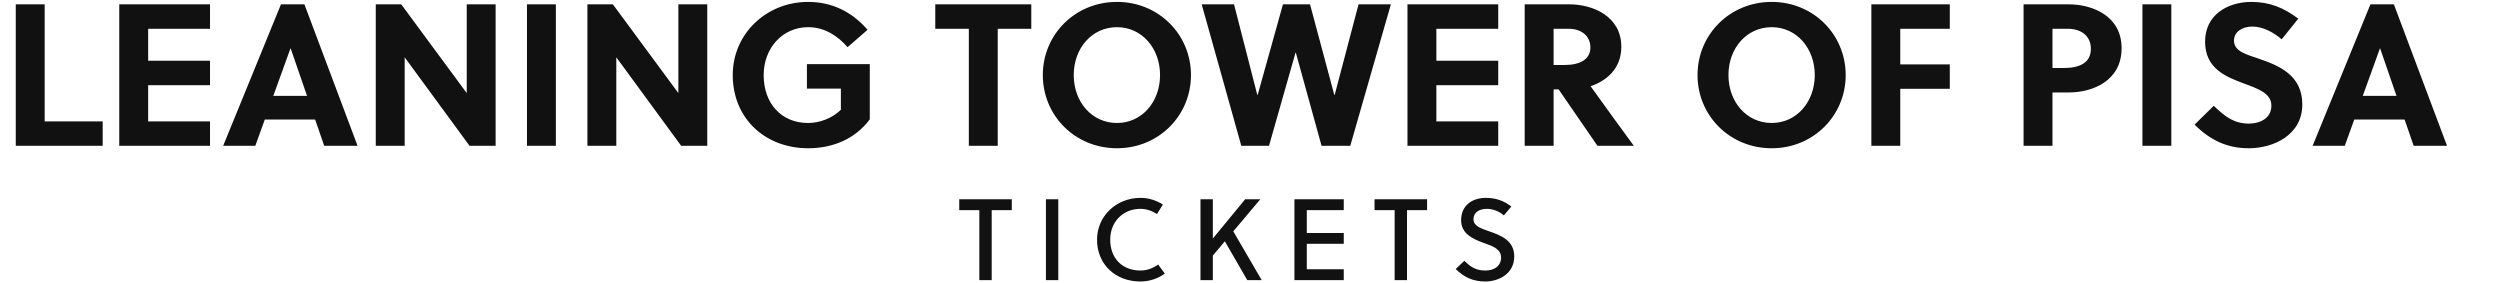
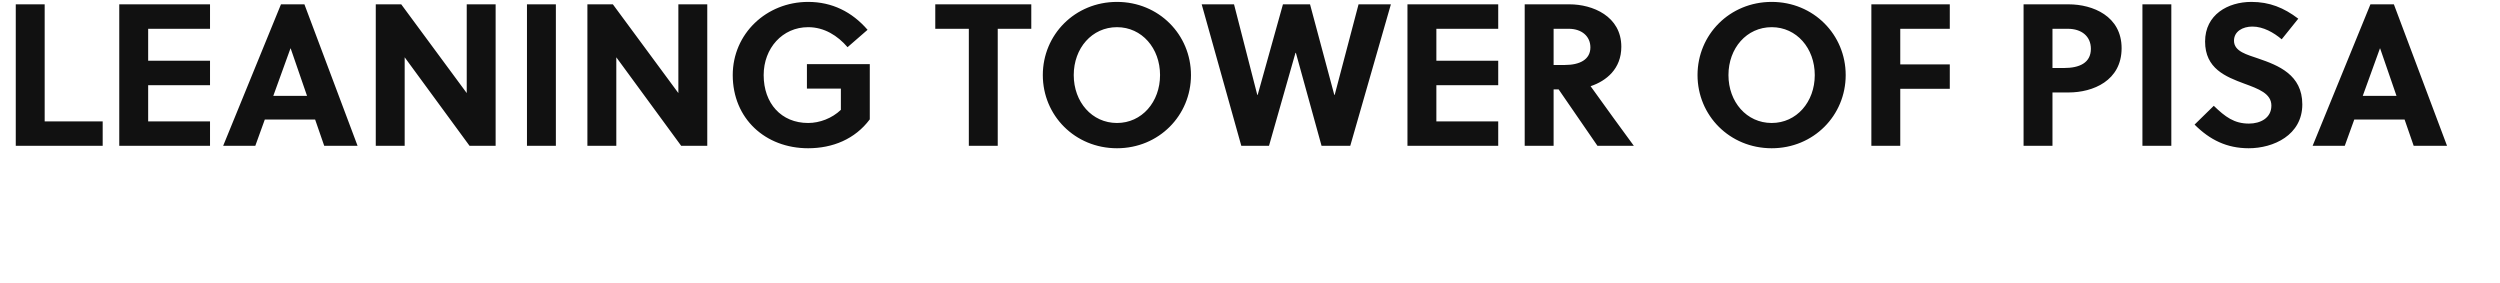
<svg xmlns="http://www.w3.org/2000/svg" width="865.76" height="98">
  <path fill="#111111" d="M35.56 50.50L35.56 42.03L15.47 42.03L15.47 1.50L5.46 1.50L5.46 50.50ZM72.73 50.50L72.73 42.03L51.31 42.03L51.31 29.50L72.73 29.50L72.73 21.03L51.31 21.03L51.31 9.97L72.73 9.97L72.73 1.50L41.30 1.50L41.30 50.50ZM123.83 50.50L105.42 1.50L97.30 1.50L77.28 50.50L88.41 50.50L91.70 41.40L109.13 41.40L112.28 50.50ZM100.59 16.76L100.66 16.76L106.33 33.21L94.64 33.21ZM171.64 50.50L171.64 1.50L161.63 1.50L161.63 32.23L138.95 1.50L130.13 1.50L130.13 50.50L140.14 50.50L140.14 19.84L162.61 50.50ZM192.50 50.50L192.50 1.50L182.49 1.50L182.49 50.50ZM244.93 50.50L244.93 1.50L234.92 1.50L234.92 32.23L212.24 1.50L203.42 1.50L203.42 50.50L213.43 50.50L213.43 19.84L235.90 50.50ZM291.20 30.69L291.20 38.04C288.12 40.98 283.85 42.59 279.86 42.59C270.55 42.59 264.46 35.80 264.46 26.00C264.46 16.69 270.97 9.41 279.86 9.41C285.46 9.41 290.08 12.35 293.51 16.34L300.44 10.32C295.05 4.09 288.12 0.66 279.86 0.66C265.44 0.66 253.75 11.65 253.75 26.00C253.75 41.05 265.02 51.34 279.86 51.34C288.33 51.34 296.10 48.19 301.21 41.33L301.21 22.22L279.44 22.22L279.44 30.69ZM357.14 9.97L357.14 1.50L323.89 1.50L323.89 9.97L335.51 9.97L335.51 50.50L345.52 50.50L345.52 9.97ZM401.73 26.00C401.73 35.31 395.43 42.59 386.82 42.59C378.14 42.59 371.84 35.31 371.84 26.00C371.84 16.69 378.14 9.41 386.82 9.41C395.43 9.41 401.73 16.69 401.73 26.00ZM412.44 26.00C412.44 12.00 401.31 0.66 386.82 0.66C372.26 0.66 361.13 12.00 361.13 26.00C361.13 40 372.26 51.34 386.82 51.34C401.31 51.34 412.44 40 412.44 26.00ZM453.67 1.50L444.29 1.50L435.54 32.86L435.40 32.86L427.35 1.50L416.15 1.50L429.87 50.50L439.46 50.50L448.63 18.30L448.77 18.30L457.66 50.50L467.60 50.50L481.67 1.50L470.47 1.50L462.21 32.86L462.07 32.86ZM518.84 50.50L518.84 42.03L497.42 42.03L497.42 29.50L518.84 29.50L518.84 21.03L497.42 21.03L497.42 9.97L518.84 9.97L518.84 1.50L487.41 1.50L487.41 50.50ZM528.01 1.50L528.01 50.50L538.02 50.50L538.02 30.97L539.77 30.97L553.21 50.50L565.81 50.50C562.45 45.95 555.17 35.94 550.83 29.85C556.29 28.03 561.47 23.83 561.47 16.20C561.47 5.56 551.46 1.50 543.55 1.50ZM538.02 9.97L543.27 9.97C547.75 9.97 550.76 12.56 550.76 16.41C550.76 20.68 546.98 22.50 541.94 22.50L538.02 22.50ZM628.46 26.00C628.46 35.31 622.16 42.59 613.55 42.59C604.87 42.59 598.57 35.31 598.57 26.00C598.57 16.69 604.87 9.41 613.55 9.41C622.16 9.41 628.46 16.69 628.46 26.00ZM639.17 26.00C639.17 12.00 628.04 0.66 613.55 0.66C598.99 0.66 587.86 12.00 587.86 26.00C587.86 40 598.99 51.34 613.55 51.34C628.04 51.34 639.17 40 639.17 26.00ZM675.22 30.76L675.22 22.29L658.07 22.29L658.07 9.97L675.22 9.97L675.22 1.50L648.06 1.50L648.06 50.50L658.07 50.50L658.07 30.76ZM700.77 1.50L700.77 50.50L710.78 50.50L710.78 32.02L716.38 32.02C724.78 32.02 734.72 27.96 734.72 16.69C734.72 5.56 724.71 1.50 716.38 1.50ZM710.78 9.97L716.10 9.97C720.86 9.97 724.08 12.56 724.08 16.90C724.08 21.80 720.09 23.55 714.77 23.55L710.78 23.55ZM751.94 50.50L751.94 1.50L741.93 1.50L741.93 50.50ZM790.16 13.61L795.90 6.47C790.93 2.69 785.96 0.66 779.66 0.66C771.54 0.66 763.63 5.07 763.63 14.38C763.63 23.76 770.77 26.56 777.14 28.94C782.11 30.76 786.59 32.37 786.59 36.57C786.59 40.91 782.74 42.80 778.82 42.80C773.71 42.80 770.63 40.49 766.64 36.64L759.99 43.15C765.31 48.47 771.19 51.34 778.75 51.34C787.29 51.34 797.30 46.79 797.30 36.15C797.30 25.86 788.97 22.64 782.04 20.26C778.26 18.93 773.64 17.88 773.64 14.10C773.64 10.88 776.65 9.20 780.01 9.20C783.79 9.20 787.43 11.30 790.16 13.61ZM847.42 50.50L829.01 1.50L820.89 1.50L800.87 50.50L812 50.50L815.29 41.40L832.72 41.40L835.87 50.50ZM824.18 16.76L824.25 16.76L829.92 33.21L818.23 33.21Z" />
-   <path fill="#111111" d="M350.39 72.76L350.39 69L332.19 69L332.19 72.76L339.15 72.76L339.15 97L343.43 97L343.43 72.76ZM366.49 97L366.49 69L362.21 69L362.21 97ZM384.47 83C384.47 76.84 388.87 72.32 394.95 72.32C397.03 72.32 398.99 73.04 400.67 74.12L402.71 70.84C400.39 69.36 397.79 68.52 394.95 68.52C386.67 68.52 379.91 74.76 379.91 83C379.91 91.76 386.51 97.48 394.87 97.48C397.99 97.48 400.91 96.52 403.39 94.76L401.07 91.60C399.19 92.96 397.11 93.68 394.95 93.68C388.71 93.68 384.47 89.52 384.47 83ZM436.45 69L431.21 69L420.01 82.60L420.01 69L415.73 69L415.73 97L420.01 97L420.01 88.52L424.17 83.56L431.93 97L436.93 97L427.09 80.12ZM465.35 97L465.35 93.24L452.55 93.24L452.55 84.44L465.35 84.44L465.35 80.68L452.55 80.68L452.55 72.76L465.35 72.76L465.35 69L448.27 69L448.27 97ZM494.21 72.76L494.21 69L476.01 69L476.01 72.76L482.97 72.76L482.97 97L487.25 97L487.25 72.76ZM520.79 74.60L523.39 71.52C520.79 69.52 517.99 68.52 514.55 68.52C509.99 68.52 505.99 71 505.99 76.28C505.99 80.88 509.99 82.76 513.79 84.12C516.91 85.20 519.83 86.24 519.83 89.16C519.83 92.36 517.15 93.68 514.43 93.68C511.59 93.68 509.63 92.84 507.11 90.32L504.11 93.16C507.11 96.12 510.23 97.48 514.39 97.48C518.79 97.48 524.39 95 524.39 88.76C524.39 83.28 519.71 81.48 515.75 80.12C512.87 79.12 510.27 78.28 510.27 75.92C510.27 73.60 512.23 72.32 514.95 72.32C517.15 72.32 519.43 73.36 520.79 74.60Z" />
</svg>